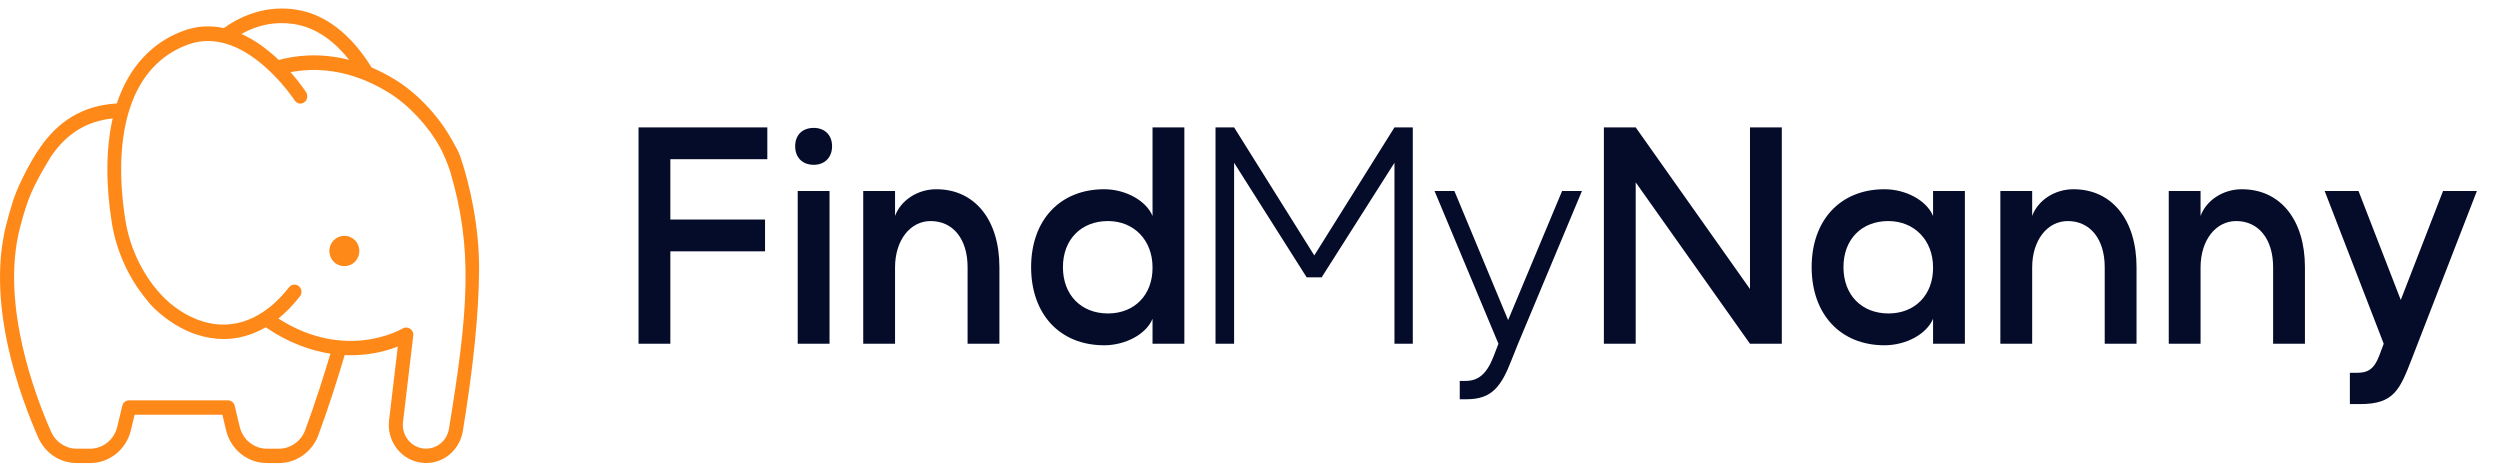
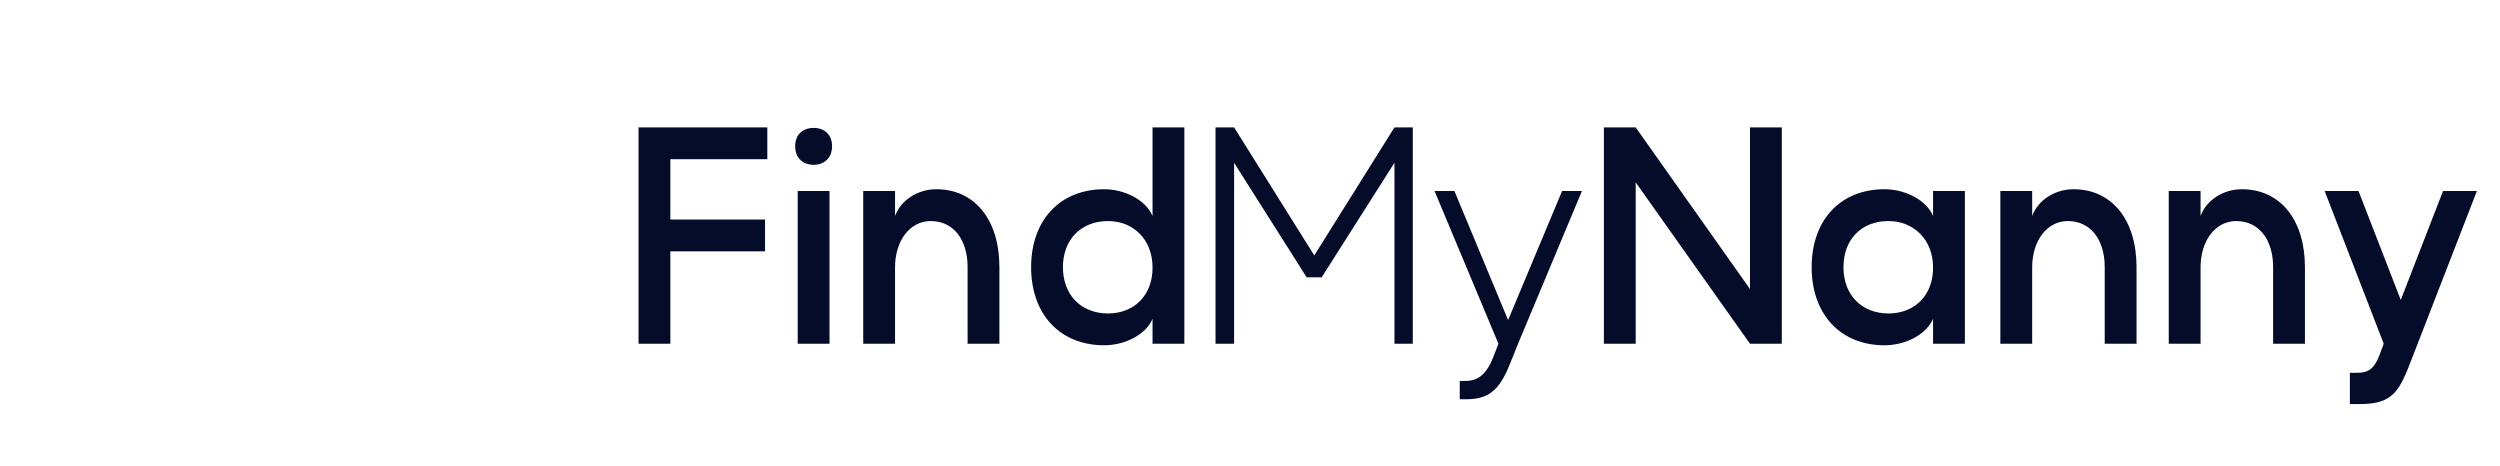
<svg xmlns="http://www.w3.org/2000/svg" width="220" height="41" viewBox="0 0 220 41" fill="none">
-   <path fill-rule="evenodd" clip-rule="evenodd" d="M38.756 13.029C38.752 13.022 38.748 13.016 38.744 13.009C37.764 11.194 36.024 9.259 34.149 8.113C30.622 5.958 27.528 5.971 25.569 6.352C26.412 7.305 26.905 8.062 26.936 8.111C27.125 8.403 27.054 8.803 26.778 9.003C26.501 9.204 26.123 9.129 25.933 8.836C25.89 8.768 21.508 2.108 16.553 3.919C14.105 4.813 12.39 6.673 11.455 9.446C10.567 12.082 10.422 15.516 11.035 19.378C11.454 22.013 12.732 24.538 14.543 26.305C14.548 26.31 14.553 26.315 14.559 26.321C15.092 26.825 15.703 27.282 16.361 27.648C16.374 27.654 16.386 27.66 16.399 27.667C16.488 27.717 16.578 27.765 16.668 27.81C17.044 27.999 17.433 28.158 17.831 28.279L17.829 28.284C20.549 29.123 23.257 28.077 25.433 25.282C25.642 25.012 26.038 24.966 26.301 25.181C26.565 25.396 26.61 25.8 26.4 26.07C25.8 26.841 25.164 27.495 24.497 28.031C26.913 29.569 29.423 30.21 31.971 29.938C34.076 29.713 35.425 28.914 35.437 28.907C35.87 28.643 36.428 29.016 36.367 29.526L35.466 37.135C35.34 38.197 36.009 39.181 37.022 39.424C37.601 39.562 38.216 39.443 38.696 39.083C39.128 38.761 39.421 38.274 39.509 37.734C41.226 27.271 41.642 21.913 39.602 15.043C39.344 14.251 38.997 13.501 38.756 13.029ZM40.491 13.738C40.499 13.755 40.506 13.774 40.513 13.793C41.355 16.263 42.191 20.019 42.16 23.806C42.128 27.646 41.66 32.27 40.729 37.944C40.581 38.848 40.07 39.661 39.328 40.175C38.568 40.703 37.633 40.87 36.74 40.656C35.112 40.265 34.036 38.686 34.238 36.983L35.007 30.495C34.331 30.759 33.36 31.055 32.166 31.189C31.624 31.25 31.008 31.28 30.332 31.248C29.775 33.131 28.957 35.745 28.012 38.301C27.47 39.766 26.078 40.75 24.546 40.75H23.494C21.781 40.75 20.301 39.561 19.895 37.858L19.569 36.494H11.845L11.519 37.858C11.113 39.561 9.633 40.75 7.92 40.75H6.749C5.297 40.75 3.973 39.877 3.375 38.527C2.556 36.675 1.427 33.774 0.703 30.464C-0.177 26.436 -0.231 22.845 0.542 19.792C0.7 19.167 0.87 18.568 1.051 18.001L1.049 18C1.132 17.697 1.252 17.351 1.399 16.982L1.424 16.913C1.433 16.89 1.443 16.867 1.454 16.846C1.948 15.635 2.703 14.211 3.345 13.257C5.044 10.638 7.326 9.274 10.282 9.105L10.288 9.087L10.288 9.087C10.295 9.062 10.303 9.038 10.311 9.014C11.361 5.899 13.382 3.717 16.156 2.704C17.301 2.285 18.492 2.211 19.7 2.473C21.627 1.089 23.788 0.522 25.969 0.833C29.206 1.294 31.401 3.822 32.699 5.938C33.367 6.221 34.054 6.571 34.757 7C36.785 8.24 38.641 10.278 39.739 12.261C39.74 12.261 39.741 12.261 39.742 12.26C39.774 12.318 39.805 12.373 39.834 12.425C40.186 13.046 40.334 13.309 40.491 13.738ZM17.358 29.458L17.359 29.458C18.126 29.706 18.904 29.832 19.676 29.832C20.162 29.832 20.646 29.782 21.123 29.682C21.907 29.517 22.66 29.221 23.383 28.801C25.44 30.206 27.392 30.865 29.077 31.123C28.528 32.964 27.748 35.437 26.855 37.854C26.494 38.829 25.566 39.485 24.546 39.485H23.494C22.353 39.485 21.367 38.693 21.096 37.558L20.655 35.711C20.588 35.428 20.34 35.229 20.055 35.229H11.359C11.074 35.229 10.826 35.428 10.758 35.711L10.318 37.558C10.047 38.693 9.061 39.485 7.919 39.485H6.749C5.782 39.485 4.9 38.904 4.501 38.005C3.107 34.854 0.045 26.802 1.739 20.109C1.905 19.454 2.084 18.829 2.275 18.242L2.28 18.243C2.744 16.674 3.764 14.974 4.305 14.073L4.305 14.073L4.305 14.072C4.353 13.992 4.398 13.918 4.437 13.852L4.434 13.85C5.822 11.771 7.598 10.664 9.916 10.423C9.322 13.024 9.292 16.159 9.837 19.591C10.229 22.054 11.302 24.431 12.837 26.29L12.835 26.291C13.453 27.191 15.27 28.798 17.358 29.458ZM21.244 2.988C22.69 2.178 24.22 1.881 25.807 2.107C27.931 2.41 29.56 3.792 30.727 5.269C28.108 4.599 25.923 4.898 24.534 5.278C24.309 5.064 24.071 4.85 23.82 4.64C22.966 3.924 22.104 3.373 21.244 2.988ZM30.302 23.421C31.041 23.421 31.62 22.835 31.62 22.087C31.62 21.339 31.041 20.754 30.302 20.754C29.564 20.754 28.985 21.339 28.985 22.087C28.985 22.835 29.564 23.421 30.302 23.421Z" fill="#FE8919" />
  <path d="M58.991 30.25H56.191V11.21H67.525V14.01H58.991V19.319H67.324V22.119H58.991V30.25ZM69.975 12.868C69.975 11.882 70.603 11.255 71.611 11.255C72.574 11.255 73.223 11.882 73.223 12.868C73.223 13.853 72.574 14.503 71.611 14.503C70.603 14.503 69.975 13.853 69.975 12.868ZM72.999 30.25H70.199V16.81H72.999V30.25ZM85.148 23.508C85.148 21.044 83.872 19.453 81.9 19.453C80.086 19.453 78.764 21.156 78.764 23.53V30.25H75.964V16.81H78.764V19.005C79.257 17.639 80.736 16.653 82.393 16.653C85.798 16.653 87.948 19.364 87.948 23.508V30.25H85.148V23.508ZM101.423 30.25V28.055C100.863 29.421 99.026 30.384 97.167 30.384C93.269 30.384 90.738 27.652 90.738 23.508C90.738 19.386 93.269 16.653 97.167 16.653C99.004 16.653 100.84 17.616 101.423 19.005V11.21H104.223V30.25H101.423ZM93.538 23.508C93.538 25.972 95.151 27.584 97.503 27.584C99.832 27.584 101.445 25.949 101.423 23.53C101.423 21.133 99.788 19.453 97.503 19.453C95.151 19.453 93.538 21.066 93.538 23.508ZM108.601 30.25H106.966V11.21H108.601L115.657 22.477L122.713 11.21H124.326V30.25H122.713V14.324L116.307 24.404H114.985L108.601 14.324V30.25ZM133.588 30.25L133.005 31.706C132.109 34.013 131.28 35.133 129.085 35.133H128.458V33.52H128.973C130.071 33.52 130.81 32.938 131.415 31.415L131.863 30.25L126.24 16.81H127.988L132.714 28.167L137.463 16.81H139.21L133.588 30.25ZM143.942 30.25H141.142V11.21H143.942L153.999 25.434V11.21H156.799V29.399L156.822 29.421H156.799V30.25H153.999L143.942 16.048V30.25ZM170.11 30.25V28.055C169.528 29.421 167.713 30.384 165.832 30.384C161.956 30.384 159.425 27.652 159.425 23.508C159.425 19.386 161.934 16.653 165.832 16.653C167.691 16.653 169.528 17.616 170.11 19.005V16.81H172.91V30.25H170.11ZM162.225 23.508C162.225 25.972 163.838 27.584 166.19 27.584C168.52 27.584 170.132 25.949 170.11 23.53C170.11 21.133 168.452 19.453 166.168 19.453C163.816 19.453 162.225 21.066 162.225 23.508ZM185.215 23.508C185.215 21.044 183.938 19.453 181.967 19.453C180.153 19.453 178.831 21.156 178.831 23.53V30.25H176.031V16.81H178.831V19.005C179.324 17.639 180.802 16.653 182.46 16.653C185.865 16.653 188.015 19.364 188.015 23.508V30.25H185.215V23.508ZM200.034 23.508C200.034 21.044 198.757 19.453 196.786 19.453C194.971 19.453 193.65 21.156 193.65 23.53V30.25H190.85V16.81H193.65V19.005C194.143 17.639 195.621 16.653 197.279 16.653C200.683 16.653 202.834 19.364 202.834 23.508V30.25H200.034V23.508ZM217.966 16.81L212.232 31.594C211.179 34.304 210.664 35.559 207.707 35.559H206.788V32.804H207.46C208.356 32.804 208.916 32.49 209.364 31.325L209.768 30.25L204.571 16.81H207.55L211.268 26.397L214.987 16.81H217.966Z" fill="#050C2A" />
</svg>